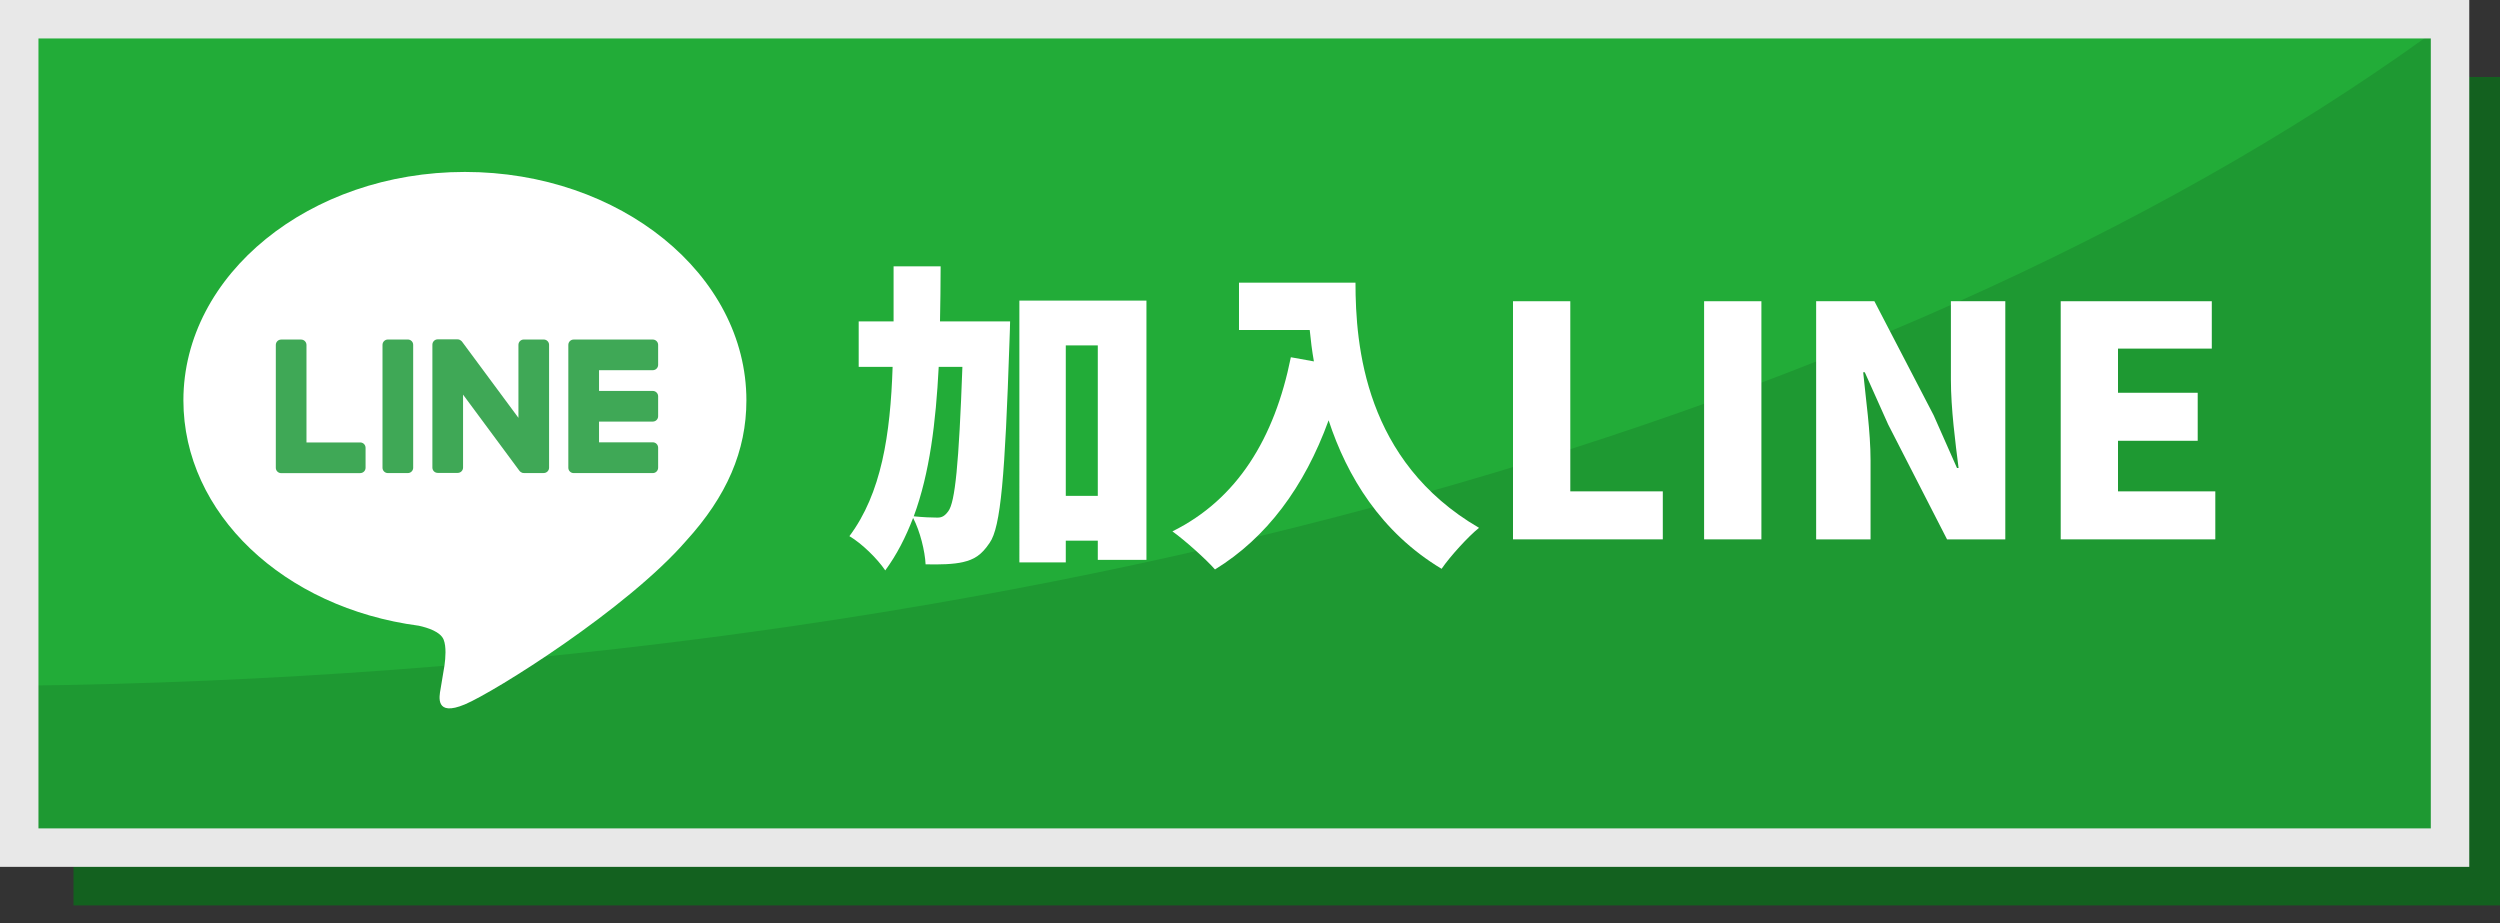
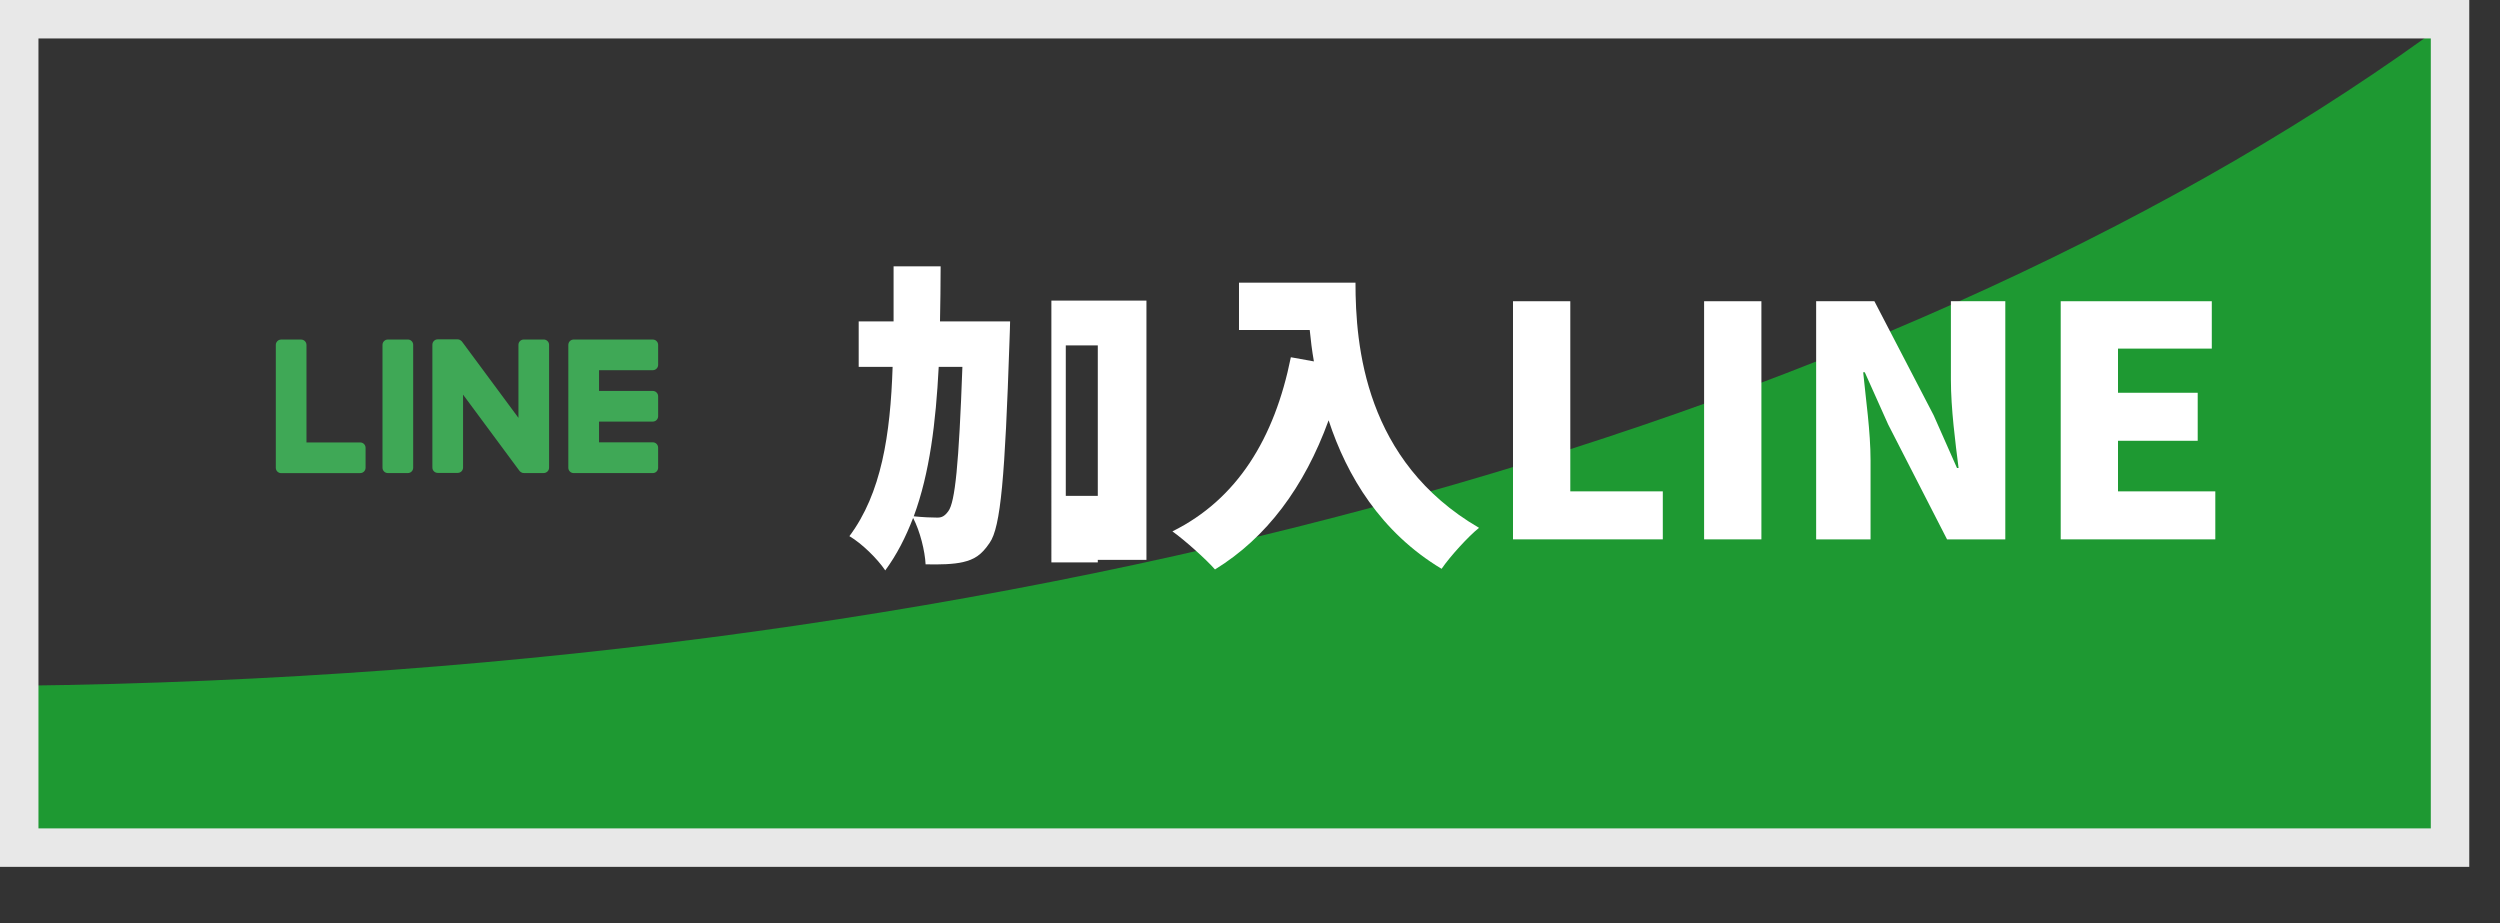
<svg xmlns="http://www.w3.org/2000/svg" version="1.1" id="圖層_1" x="0px" y="0px" width="325px" height="120px" viewBox="0 0 325 120" enable-background="new 0 0 325 120" xml:space="preserve">
  <rect x="0" y="0" width="325" height="120" fill="#333333" stroke="none" />
  <g>
    <g>
-       <rect x="9.556" y="10.012" fill="#13611F" width="316.004" height="107.691" />
-     </g>
+       </g>
    <g>
-       <rect x="2.5" y="2.5" fill="#22AC38" width="316.004" height="107.691" />
-     </g>
+       </g>
    <g>
      <path fill="#1E9932" d="M2.5,89.145v21.047h316.004V2.552C249.549,53.641,134.021,87.618,2.5,89.145z" />
    </g>
    <g>
      <path fill="#E8E8E8" d="M321.004,112.691H0V0h321.004V112.691z M5,107.691h311.004V5H5V107.691z" />
    </g>
    <g>
      <g>
        <g>
          <g>
-             <path fill="#FFFFFF" d="M97.032,52.047c0-16.373-16.416-29.695-36.594-29.695c-20.18,0-36.596,13.324-36.596,29.695       c0,14.68,13.018,26.977,30.604,29.297c1.193,0.264,2.814,0.787,3.228,1.811c0.364,0.926,0.239,2.371,0.117,3.305       c0,0-0.429,2.586-0.521,3.131c-0.162,0.931-0.736,3.621,3.17,1.978c3.904-1.647,21.072-12.409,28.748-21.249l0,0       C94.491,64.506,97.032,58.605,97.032,52.047" />
-           </g>
+             </g>
        </g>
      </g>
      <g>
        <g>
          <g>
            <path fill="#3FA856" d="M84.86,61.502H74.592h-0.015c-0.385,0-0.694-0.312-0.694-0.693v-0.014l0,0V44.853l0,0v-0.019       c0-0.385,0.313-0.694,0.694-0.694h0.015h10.27c0.385,0,0.695,0.313,0.695,0.694v2.596c0,0.386-0.313,0.695-0.695,0.695h-6.988       v2.696h6.988c0.385,0,0.695,0.313,0.695,0.693v2.598c0,0.388-0.313,0.692-0.695,0.692h-6.988V57.5h6.988       c0.385,0,0.695,0.314,0.695,0.699v2.592C85.559,61.197,85.245,61.502,84.86,61.502" />
          </g>
        </g>
      </g>
      <g>
        <g>
          <g>
            <path fill="#3FA856" d="M46.829,61.502c0.39,0,0.695-0.312,0.695-0.693v-2.592c0-0.391-0.313-0.701-0.695-0.701h-6.987V44.842       c0-0.385-0.314-0.699-0.695-0.699h-2.594c-0.39,0-0.697,0.313-0.697,0.699v15.959l0,0v0.014c0,0.387,0.313,0.693,0.697,0.693       h0.016h10.267V61.5L46.829,61.502L46.829,61.502z" />
          </g>
        </g>
      </g>
      <g>
        <g>
          <g>
            <path fill="#3FA856" d="M53.018,44.137h-2.594c-0.386,0-0.699,0.313-0.699,0.695v15.975c0,0.387,0.316,0.693,0.699,0.693h2.594       c0.387,0,0.695-0.312,0.695-0.693V44.834C53.719,44.451,53.406,44.137,53.018,44.137" />
          </g>
        </g>
      </g>
      <g>
        <g>
          <g>
            <path fill="#3FA856" d="M70.684,44.137h-2.59c-0.39,0-0.697,0.313-0.697,0.695v9.487l-7.303-9.866       c-0.021-0.024-0.039-0.054-0.06-0.074c-0.004-0.002-0.004-0.004-0.006-0.004c-0.014-0.015-0.024-0.029-0.043-0.047       l-0.014-0.009c-0.012-0.015-0.021-0.024-0.039-0.034l-0.021-0.013c-0.012-0.013-0.024-0.021-0.038-0.026       c-0.009-0.004-0.017-0.009-0.021-0.015c-0.016-0.01-0.027-0.021-0.039-0.021c-0.008-0.01-0.02-0.012-0.022-0.018       c-0.017-0.004-0.025-0.011-0.041-0.02c-0.011,0-0.019-0.002-0.023-0.008c-0.014-0.004-0.033-0.01-0.043-0.016       c-0.01,0-0.021-0.006-0.027-0.01c-0.014,0-0.022-0.005-0.041-0.005c-0.01-0.003-0.02-0.009-0.026-0.009       c-0.017,0-0.027,0-0.041-0.004c-0.013,0-0.023,0-0.037,0c-0.006,0-0.017-0.006-0.023-0.006h-2.58       c-0.389,0-0.698,0.314-0.698,0.697v15.975c0,0.391,0.313,0.692,0.698,0.692h2.595c0.385,0,0.694-0.312,0.694-0.692v-9.484       l7.316,9.885c0.051,0.066,0.113,0.129,0.18,0.174c0.004,0.004,0.006,0.004,0.01,0.004c0.015,0.016,0.025,0.021,0.043,0.023       c0.009,0.006,0.019,0.01,0.021,0.014c0.014,0.014,0.022,0.018,0.035,0.021c0.012,0.003,0.021,0.01,0.035,0.014       c0.006,0.004,0.014,0.01,0.021,0.012c0.019,0.01,0.033,0.014,0.047,0.021c0.006,0,0.008,0,0.013,0.004       c0.059,0.015,0.12,0.021,0.182,0.021h2.58c0.389,0,0.699-0.312,0.699-0.691V44.834C71.385,44.451,71.072,44.137,70.684,44.137" />
          </g>
        </g>
      </g>
    </g>
    <g>
-       <path fill="#FFFFFF" d="M131.312,41.781c0,0-0.041,1.956-0.083,2.705c-0.583,17.352-1.123,24.051-2.58,26.09    c-1.082,1.621-2.039,2.162-3.453,2.496c-1.249,0.291-2.955,0.332-4.869,0.291c-0.083-1.705-0.708-4.285-1.623-6.033    c-0.957,2.496-2.123,4.785-3.62,6.824c-1.041-1.539-3.038-3.496-4.661-4.453c4.161-5.576,5.326-13.149,5.618-22.011h-4.411v-5.909    h4.536c0-2.33,0-4.702,0-7.157h6.117c0,2.414-0.042,4.827-0.083,7.157H131.312z M122.033,47.69    c-0.375,7.198-1.165,13.814-3.246,19.431c1.248,0.125,2.33,0.168,3.079,0.168c0.583,0,0.957-0.209,1.415-0.834    c0.874-1.164,1.373-6.033,1.831-18.765H122.033z M149.038,39.076v33.706h-6.325v-2.498h-4.161v2.83h-6.033V39.076H149.038z     M142.713,64.459V44.902h-4.161v19.557H142.713z" />
+       <path fill="#FFFFFF" d="M131.312,41.781c0,0-0.041,1.956-0.083,2.705c-0.583,17.352-1.123,24.051-2.58,26.09    c-1.082,1.621-2.039,2.162-3.453,2.496c-1.249,0.291-2.955,0.332-4.869,0.291c-0.083-1.705-0.708-4.285-1.623-6.033    c-0.957,2.496-2.123,4.785-3.62,6.824c-1.041-1.539-3.038-3.496-4.661-4.453c4.161-5.576,5.326-13.149,5.618-22.011h-4.411v-5.909    h4.536c0-2.33,0-4.702,0-7.157h6.117c0,2.414-0.042,4.827-0.083,7.157H131.312z M122.033,47.69    c-0.375,7.198-1.165,13.814-3.246,19.431c1.248,0.125,2.33,0.168,3.079,0.168c0.583,0,0.957-0.209,1.415-0.834    c0.874-1.164,1.373-6.033,1.831-18.765H122.033z M149.038,39.076v33.706h-6.325v-2.498v2.83h-6.033V39.076H149.038z     M142.713,64.459V44.902h-4.161v19.557H142.713z" />
      <path fill="#FFFFFF" d="M176.214,36.746c0,8.197,1.207,23.219,16.062,31.874c-1.373,1.082-3.828,3.787-4.868,5.326    c-7.906-4.742-12.317-12.066-14.688-19.307c-3.162,8.698-8.072,15.272-14.772,19.391c-1.124-1.291-3.953-3.828-5.534-4.951    c8.405-4.162,13.274-12.068,15.396-22.637l2.996,0.541c-0.25-1.415-0.416-2.788-0.541-4.078h-9.196v-6.158H176.214z" />
      <path fill="#FFFFFF" d="M196.691,39.16h7.448v24.717h12.025v6.24h-19.474V39.16z" />
      <path fill="#FFFFFF" d="M221.533,39.16h7.449v30.958h-7.449V39.16z" />
      <path fill="#FFFFFF" d="M236.099,39.16h7.573l7.697,14.813l3.038,6.865h0.208c-0.416-3.287-0.998-7.739-0.998-11.442V39.16h7.073    v30.958h-7.573l-7.656-14.938l-3.037-6.782h-0.209c0.334,3.453,0.957,7.698,0.957,11.443v10.277h-7.073V39.16z" />
      <path fill="#FFFFFF" d="M267.893,39.16h19.64v6.158H275.34v5.742h10.361v6.241H275.34v6.576h12.65v6.24h-20.098V39.16z" />
    </g>
  </g>
</svg>